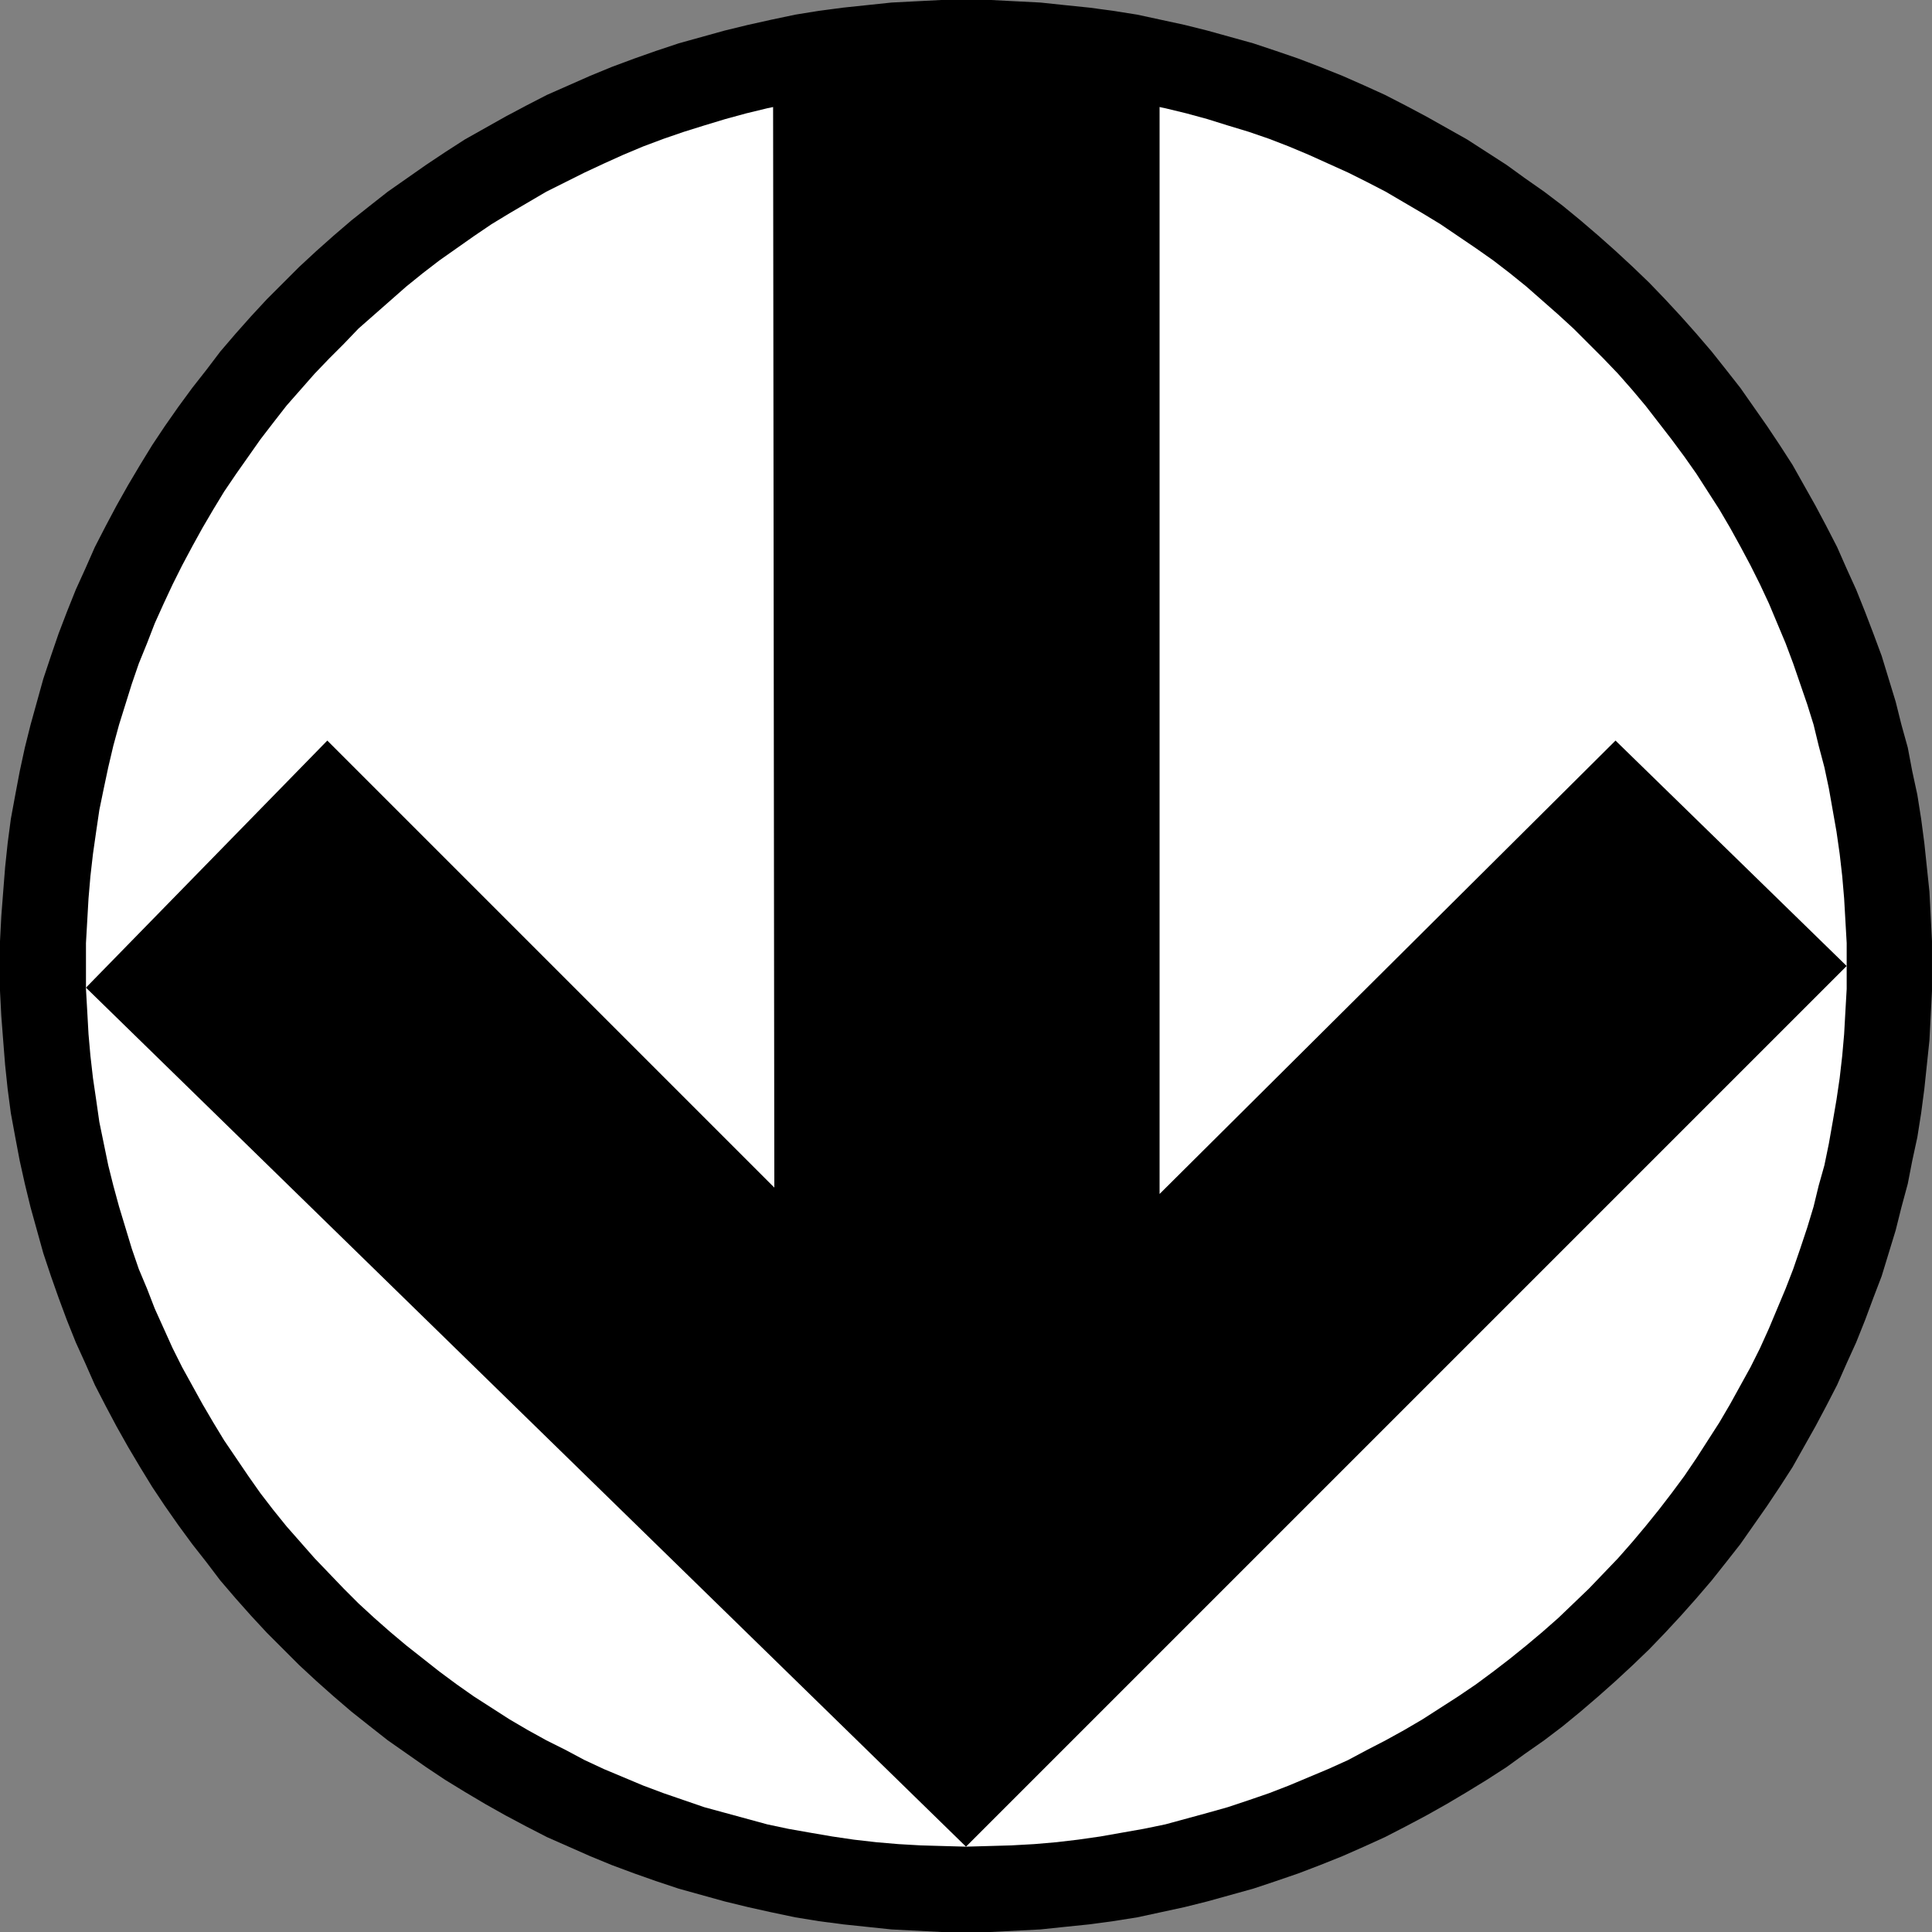
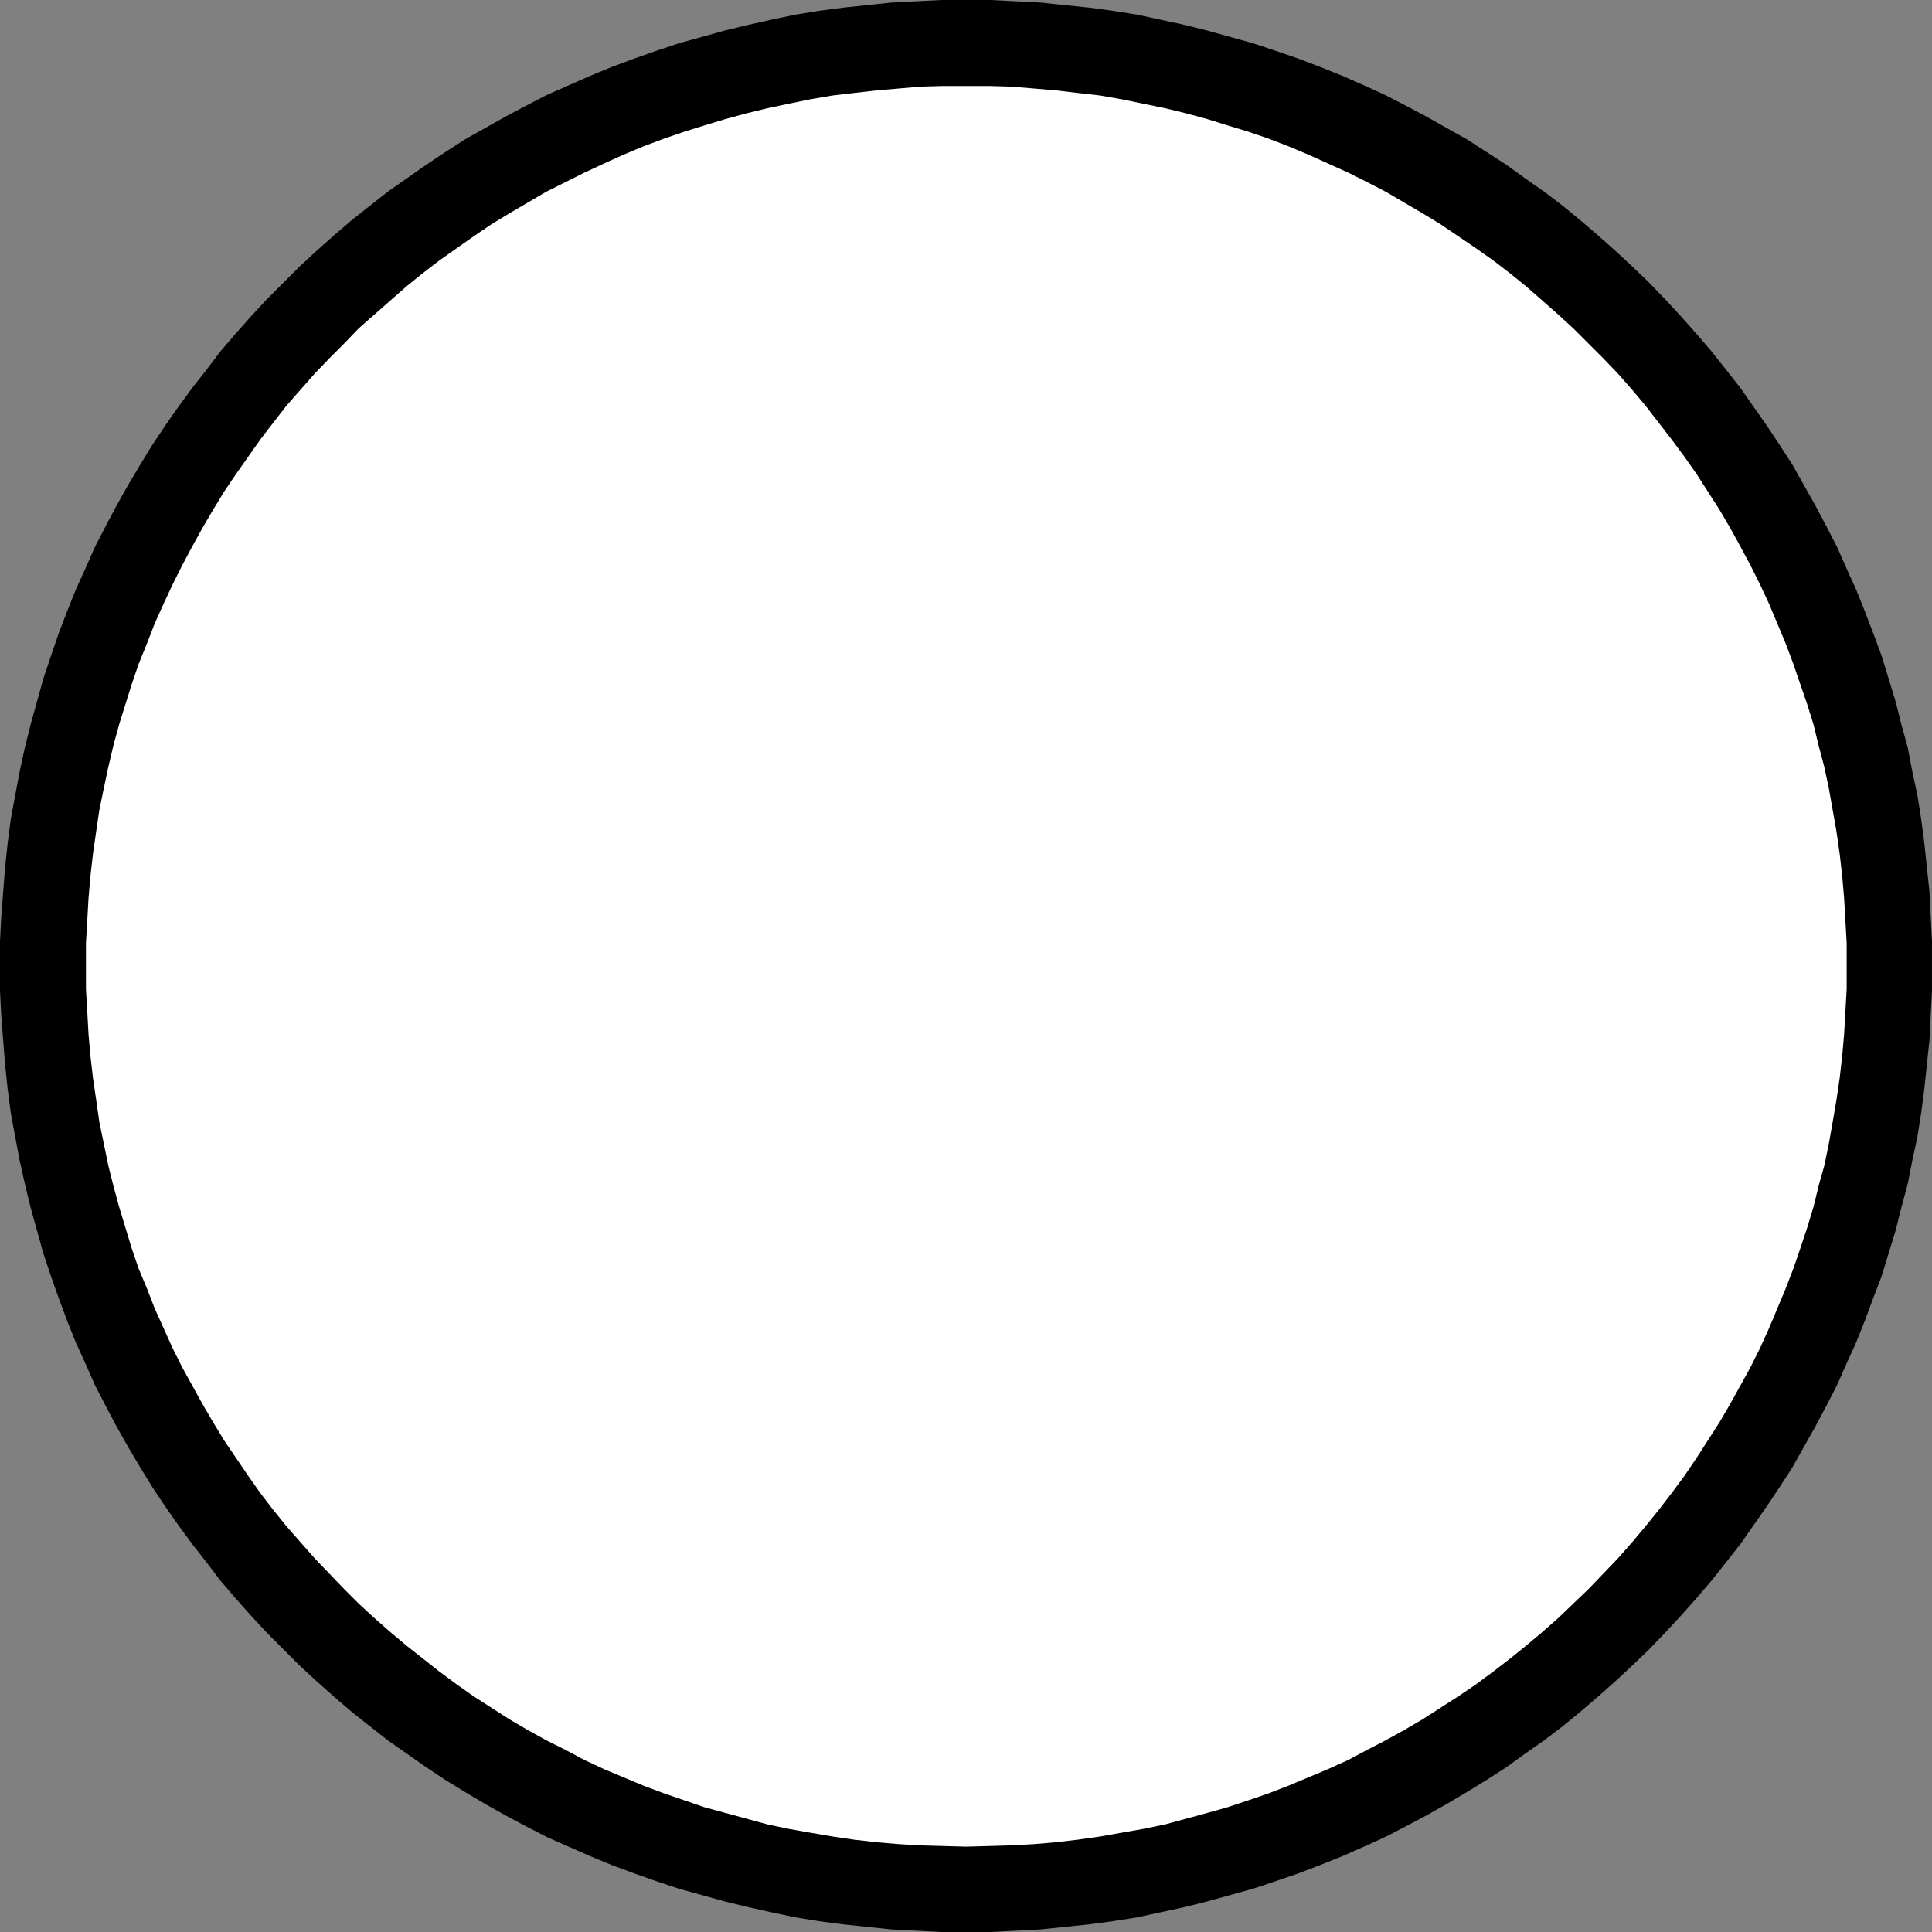
<svg xmlns="http://www.w3.org/2000/svg" xmlns:ns1="http://sodipodi.sourceforge.net/DTD/sodipodi-0.dtd" xmlns:ns2="http://www.inkscape.org/namespaces/inkscape" version="1.0" width="129.724mm" height="129.724mm" id="svg3" ns1:docname="Direction - Down 2.wmf">
  <rect width="100%" height="100%" fill="#808080" stroke="none" />
  <ns1:namedview id="namedview3" pagecolor="#ffffff" bordercolor="#000000" borderopacity="0.25" ns2:showpageshadow="2" ns2:pageopacity="0.0" ns2:pagecheckerboard="0" ns2:deskcolor="#d1d1d1" ns2:document-units="mm" />
  <defs id="defs1">
    <pattern id="WMFhbasepattern" patternUnits="userSpaceOnUse" width="6" height="6" x="0" y="0" />
  </defs>
  <path style="fill:#000000;fill-opacity:1;fill-rule:evenodd;stroke:none" d="m 245.147,0 h -6.302 l -6.302,0.323 -6.302,0.323 -6.141,0.646 -6.141,0.646 -6.141,0.808 -5.979,0.97 -6.141,1.293 -5.818,1.293 -5.979,1.454 -5.818,1.616 -5.818,1.616 -5.818,1.939 -5.494,1.939 -5.656,2.101 -5.494,2.262 -5.494,2.424 -5.494,2.424 -5.333,2.747 -5.171,2.747 -5.171,2.909 -5.171,2.909 -5.01,3.232 -4.848,3.232 -4.848,3.394 -4.848,3.394 -4.525,3.555 -4.686,3.717 -4.525,3.878 -4.363,3.878 -4.363,4.04 -4.04,4.04 -4.202,4.202 -4.04,4.363 -3.878,4.363 -3.878,4.525 -3.555,4.686 -3.555,4.525 -3.555,4.848 -3.394,4.848 -3.232,4.848 -3.07,5.01 -3.07,5.171 -2.909,5.171 -2.747,5.171 -2.747,5.333 -2.424,5.494 -2.424,5.333 -2.262,5.656 -2.101,5.494 -1.939,5.656 -1.939,5.818 -1.616,5.818 -1.616,5.818 -1.454,5.818 -1.293,5.979 -1.131,5.979 -1.131,6.141 -0.808,6.141 -0.646,6.141 -0.485,6.141 -0.485,6.302 L 0,238.845 v 6.302 6.302 l 0.323,6.302 0.485,6.302 0.485,6.141 0.646,6.141 0.808,6.141 1.131,6.141 1.131,5.979 1.293,5.818 1.454,5.979 1.616,5.818 1.616,5.818 1.939,5.818 1.939,5.494 2.101,5.656 2.262,5.656 2.424,5.333 2.424,5.494 2.747,5.333 2.747,5.171 2.909,5.171 3.07,5.171 3.07,5.01 3.232,4.848 3.394,4.848 3.555,4.848 3.555,4.525 3.555,4.686 3.878,4.525 3.878,4.363 4.04,4.363 4.202,4.202 4.04,4.04 4.363,4.04 4.363,3.878 4.525,3.878 4.686,3.717 4.525,3.555 4.848,3.394 4.848,3.394 4.848,3.232 5.01,3.07 5.171,3.07 5.171,2.909 5.171,2.747 5.333,2.747 5.494,2.424 5.494,2.424 5.494,2.262 5.656,2.101 5.494,1.939 5.818,1.939 5.818,1.616 5.818,1.616 5.979,1.454 5.818,1.293 6.141,1.293 5.979,0.97 6.141,0.808 6.141,0.646 6.141,0.646 6.302,0.323 6.302,0.323 h 6.302 6.302 l 6.302,-0.323 6.302,-0.323 6.141,-0.646 6.302,-0.646 5.979,-0.808 6.141,-0.97 5.979,-1.293 5.979,-1.293 5.818,-1.454 5.818,-1.616 5.818,-1.616 5.818,-1.939 5.656,-1.939 5.494,-2.101 5.656,-2.262 5.494,-2.424 5.333,-2.424 5.333,-2.747 5.171,-2.747 5.171,-2.909 5.171,-3.07 5.01,-3.07 5.01,-3.232 4.686,-3.394 4.848,-3.394 4.686,-3.555 4.525,-3.717 4.525,-3.878 4.363,-3.878 4.363,-4.04 4.202,-4.04 4.04,-4.202 4.04,-4.363 3.878,-4.363 3.878,-4.525 3.717,-4.686 3.555,-4.525 3.394,-4.848 3.394,-4.848 3.232,-4.848 3.232,-5.01 2.909,-5.171 2.909,-5.171 2.747,-5.171 2.747,-5.333 2.424,-5.494 2.424,-5.333 2.262,-5.656 2.101,-5.656 2.101,-5.494 1.778,-5.818 1.778,-5.818 1.454,-5.818 1.616,-5.979 1.131,-5.818 1.293,-5.979 0.97,-6.141 0.808,-6.141 0.646,-6.141 0.646,-6.141 0.323,-6.302 0.323,-6.302 v -6.302 -6.302 l -0.323,-6.302 -0.323,-6.302 -0.646,-6.141 -0.646,-6.141 -0.808,-6.141 -0.97,-6.141 -1.293,-5.979 -1.131,-5.979 -1.616,-5.818 -1.454,-5.818 -1.778,-5.818 -1.778,-5.818 -2.101,-5.656 -2.101,-5.494 -2.262,-5.656 -2.424,-5.333 -2.424,-5.494 -2.747,-5.333 -2.747,-5.171 -2.909,-5.171 -2.909,-5.171 -3.232,-5.01 -3.232,-4.848 -3.394,-4.848 -3.394,-4.848 -3.555,-4.525 -3.717,-4.686 -3.878,-4.525 -3.878,-4.363 -4.04,-4.363 -4.04,-4.202 -4.202,-4.04 -4.363,-4.04 -4.363,-3.878 -4.525,-3.878 -4.525,-3.717 -4.686,-3.555 -4.848,-3.394 -4.686,-3.394 -5.01,-3.232 -5.01,-3.232 -5.171,-2.909 -5.171,-2.909 -5.171,-2.747 -5.333,-2.747 -5.333,-2.424 -5.494,-2.424 -5.656,-2.262 -5.494,-2.101 -5.656,-1.939 -5.818,-1.939 -5.818,-1.616 -5.818,-1.616 -5.818,-1.454 -5.979,-1.293 -5.979,-1.293 -6.141,-0.97 -5.979,-0.808 -6.302,-0.646 L 264.054,0.646 257.752,0.323 251.449,0 Z" id="path1" />
  <path style="fill:#ffffff;fill-opacity:1;fill-rule:evenodd;stroke:none" d="m 245.147,21.816 h -5.818 l -5.656,0.162 -5.656,0.485 -5.656,0.485 -5.656,0.646 -5.494,0.646 -5.656,0.97 -5.494,1.131 -5.333,1.131 -5.333,1.293 -5.333,1.454 -5.333,1.616 -5.171,1.616 -5.171,1.778 -5.171,1.939 -5.01,2.101 -5.01,2.262 -4.848,2.262 -4.848,2.424 -4.848,2.424 -4.686,2.747 -4.686,2.747 -4.525,2.747 -4.525,3.07 -4.363,3.07 -4.363,3.07 -4.202,3.232 -4.202,3.394 -4.04,3.555 -4.04,3.555 -4.04,3.555 -3.717,3.878 -3.717,3.717 -3.717,3.878 -3.555,4.04 -3.555,4.04 -3.394,4.363 -3.232,4.202 -3.07,4.363 -3.07,4.363 -3.07,4.525 -2.747,4.525 -2.747,4.686 -2.586,4.686 -2.586,4.848 -2.424,4.848 -2.262,4.848 -2.262,5.01 -1.939,5.01 -2.101,5.171 -1.778,5.171 -1.616,5.171 -1.616,5.171 -1.454,5.333 -1.293,5.494 -1.131,5.333 -1.131,5.494 -0.808,5.494 -0.808,5.656 -0.646,5.656 -0.485,5.656 -0.323,5.656 -0.323,5.656 v 5.818 5.818 l 0.323,5.656 0.323,5.818 0.485,5.494 0.646,5.656 0.808,5.494 0.808,5.656 1.131,5.494 1.131,5.494 1.293,5.171 1.454,5.333 1.616,5.333 1.616,5.333 1.778,5.171 2.101,5.01 1.939,5.01 2.262,5.01 2.262,5.01 2.424,4.848 2.586,4.686 2.586,4.686 2.747,4.686 2.747,4.525 3.07,4.525 3.07,4.525 3.07,4.363 3.232,4.202 3.394,4.202 3.555,4.04 3.555,4.04 3.717,3.878 3.717,3.878 3.717,3.717 4.04,3.717 4.04,3.555 4.04,3.394 8.403,6.626 4.363,3.232 4.363,3.07 4.525,2.909 4.525,2.909 4.686,2.747 4.686,2.586 4.848,2.424 4.848,2.586 4.848,2.262 5.01,2.101 5.01,2.101 5.171,1.939 5.171,1.778 5.171,1.778 5.333,1.454 5.333,1.454 5.333,1.454 5.333,1.131 5.494,0.97 5.656,0.97 5.494,0.808 5.656,0.646 5.656,0.485 5.656,0.323 5.656,0.162 5.818,0.162 5.818,-0.162 5.656,-0.162 5.818,-0.323 5.656,-0.485 5.494,-0.646 5.656,-0.808 5.494,-0.97 5.494,-0.97 5.494,-1.131 5.333,-1.454 5.333,-1.454 5.171,-1.454 5.333,-1.778 5.171,-1.778 5.01,-1.939 5.01,-2.101 5.01,-2.101 5.01,-2.262 4.848,-2.586 4.686,-2.424 4.686,-2.586 4.686,-2.747 4.525,-2.909 4.525,-2.909 4.525,-3.07 4.363,-3.232 4.202,-3.232 4.202,-3.394 4.04,-3.394 4.04,-3.555 3.878,-3.717 3.878,-3.717 3.717,-3.878 3.717,-3.878 3.555,-4.04 3.394,-4.04 3.394,-4.202 3.232,-4.202 3.232,-4.363 3.07,-4.525 2.909,-4.525 2.909,-4.525 2.747,-4.686 2.586,-4.686 2.586,-4.686 2.424,-4.848 2.262,-5.01 2.101,-5.01 2.101,-5.01 1.939,-5.01 1.778,-5.171 1.778,-5.333 1.616,-5.333 1.293,-5.333 1.454,-5.171 1.131,-5.494 0.97,-5.494 0.97,-5.656 0.808,-5.494 0.646,-5.656 0.485,-5.494 0.323,-5.818 0.323,-5.656 v -5.818 -5.818 l -0.323,-5.656 -0.323,-5.656 -0.485,-5.656 -0.646,-5.656 -0.808,-5.656 -0.97,-5.494 -0.97,-5.494 -1.131,-5.333 -1.454,-5.494 -1.293,-5.333 -1.616,-5.171 -1.778,-5.171 -1.778,-5.171 -1.939,-5.171 -2.101,-5.01 -2.101,-5.01 -2.262,-4.848 -2.424,-4.848 -2.586,-4.848 -2.586,-4.686 -2.747,-4.686 -2.909,-4.525 -2.909,-4.525 -3.07,-4.363 -3.232,-4.363 -6.626,-8.565 -3.394,-4.04 -3.555,-4.04 -3.717,-3.878 -3.717,-3.717 -3.878,-3.878 -3.878,-3.555 -4.04,-3.555 -4.04,-3.555 -4.202,-3.394 -4.202,-3.232 -4.363,-3.07 -4.525,-3.07 -4.525,-3.07 -4.525,-2.747 -4.686,-2.747 -4.686,-2.747 -4.686,-2.424 -4.848,-2.424 -5.01,-2.262 -5.01,-2.262 -5.01,-2.101 -5.01,-1.939 -5.171,-1.778 -5.333,-1.616 -5.171,-1.616 -5.333,-1.454 -5.333,-1.293 -5.494,-1.131 -5.494,-1.131 -5.494,-0.97 -5.656,-0.646 -5.494,-0.646 -5.656,-0.485 -5.818,-0.485 -5.656,-0.162 z" id="path2" />
-   <path style="fill:#000000;fill-opacity:1;fill-rule:evenodd;stroke:none" d="M 468.639,245.147 245.147,468.639 21.816,250.641 83.062,187.941 196.505,301.384 196.182,15.675 h 98.091 V 303 L 409.979,187.941 Z" id="path3" />
</svg>